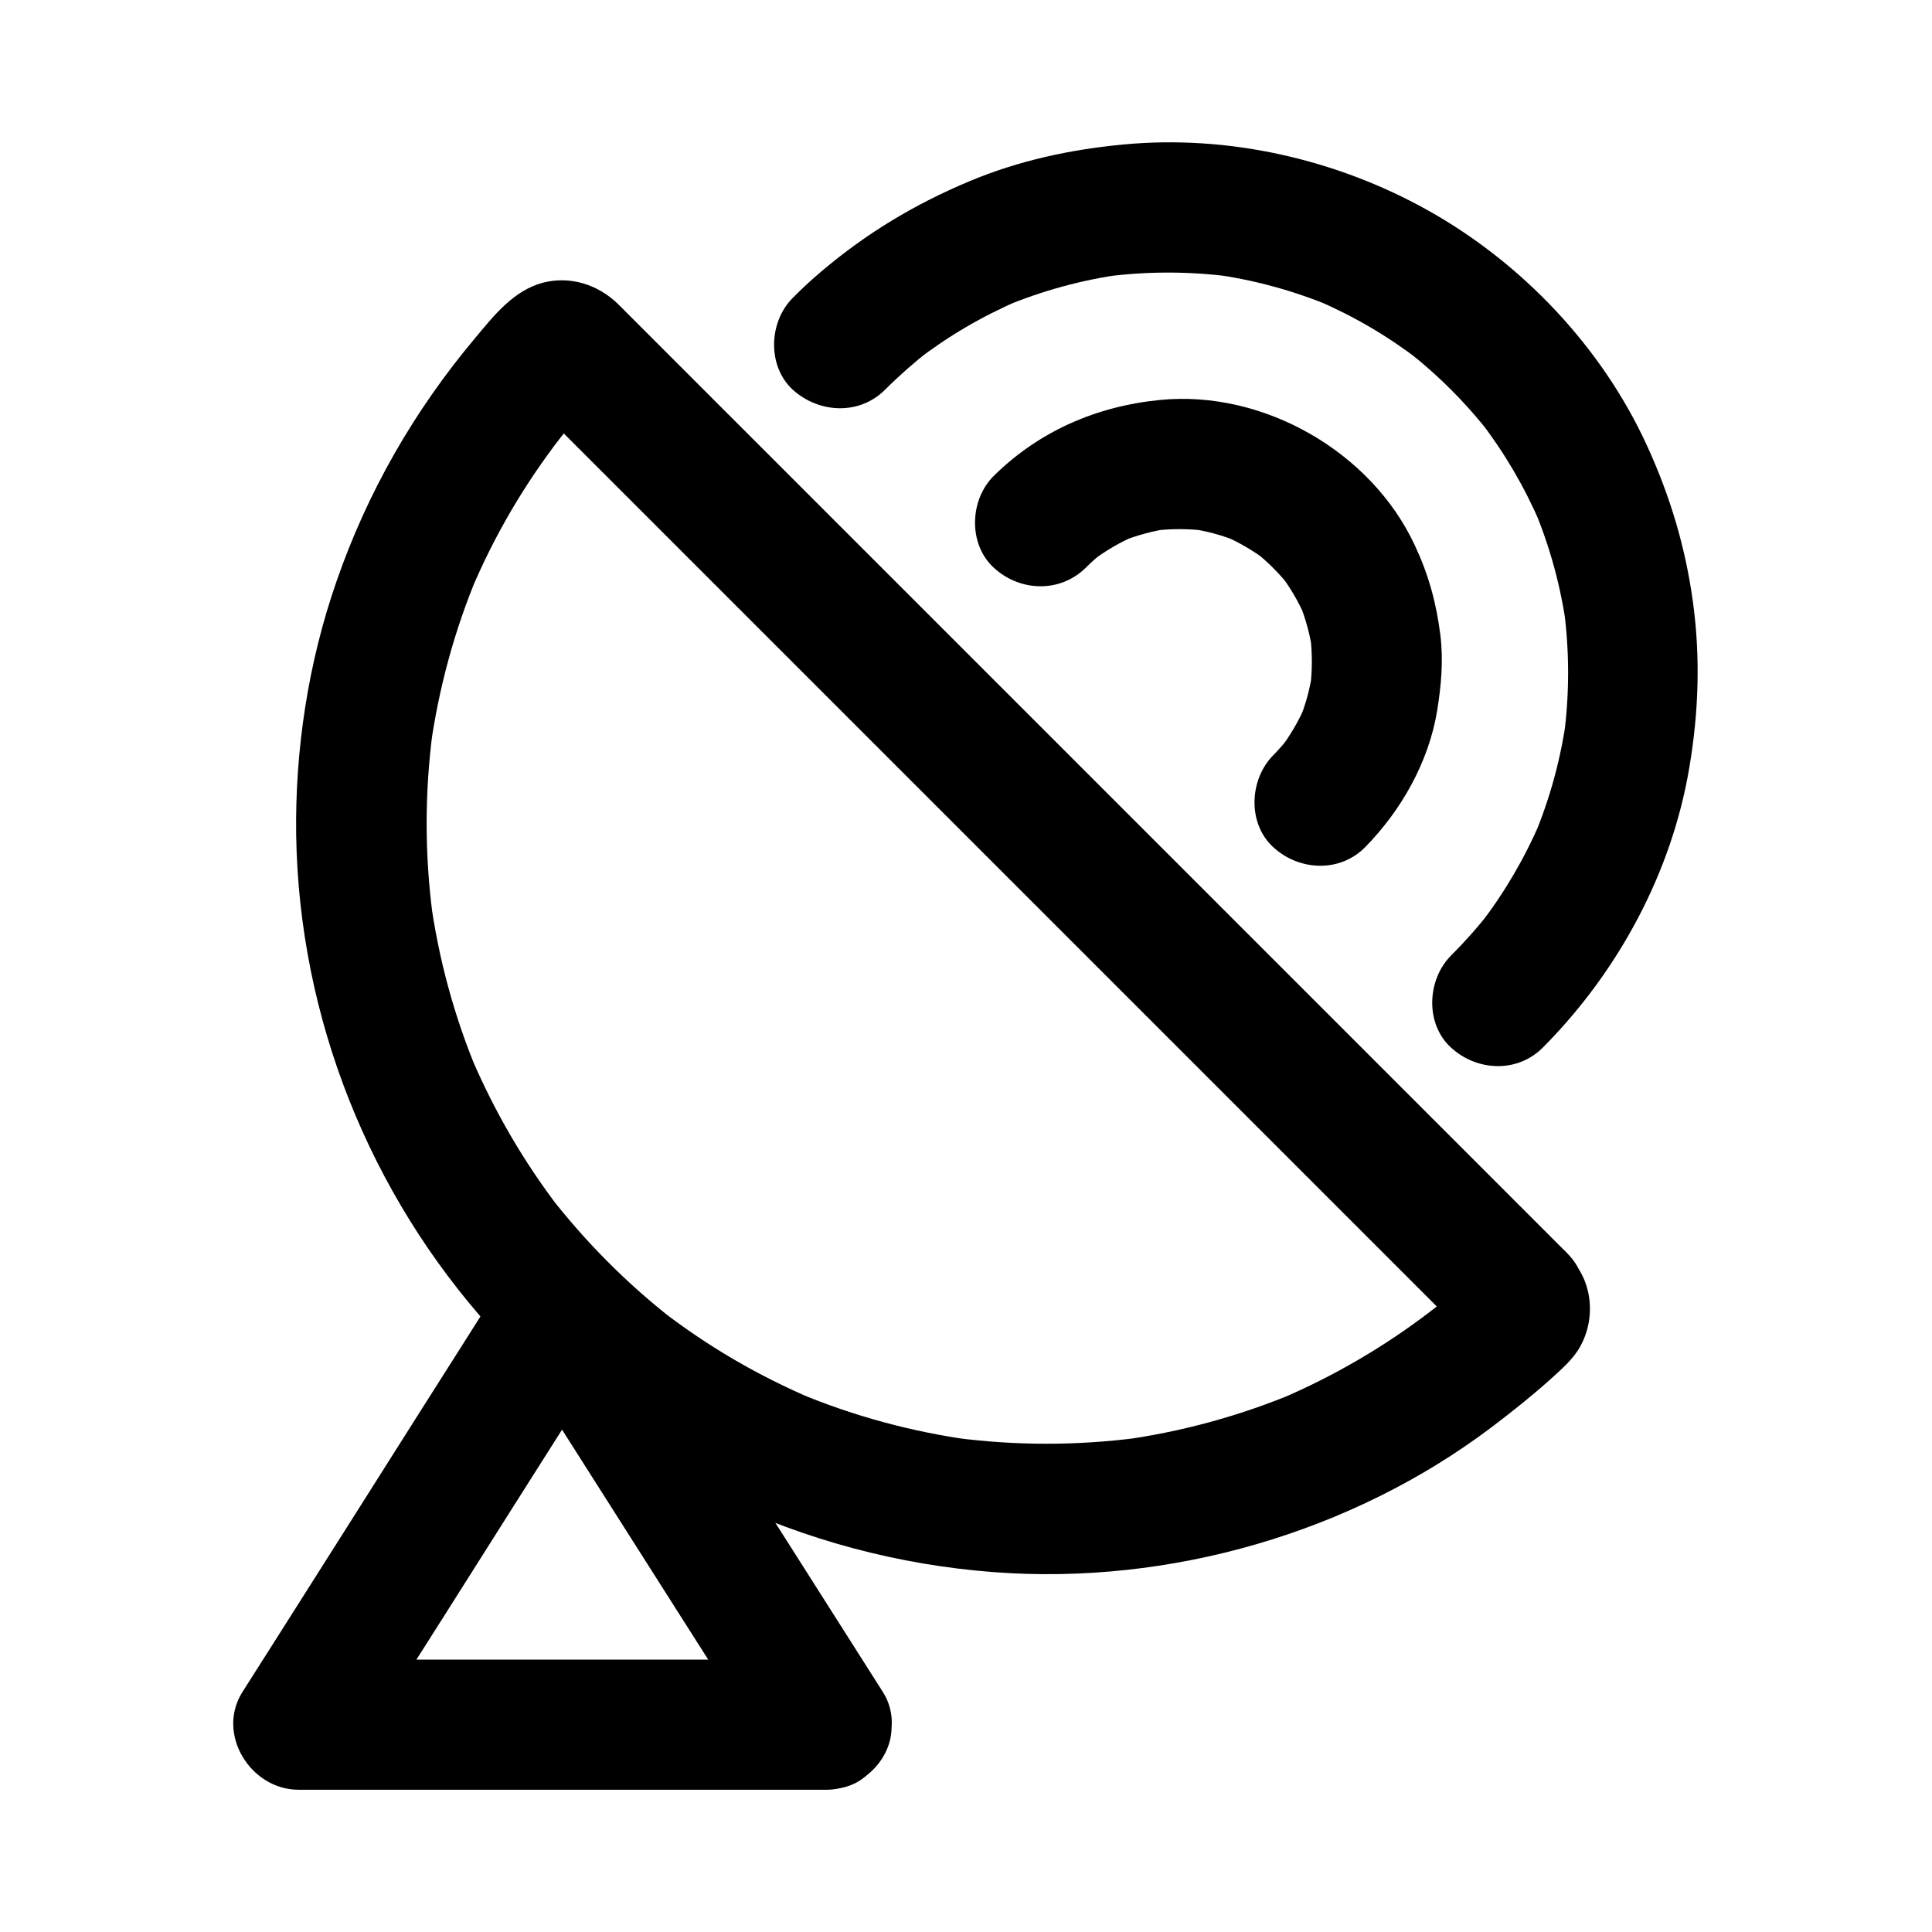
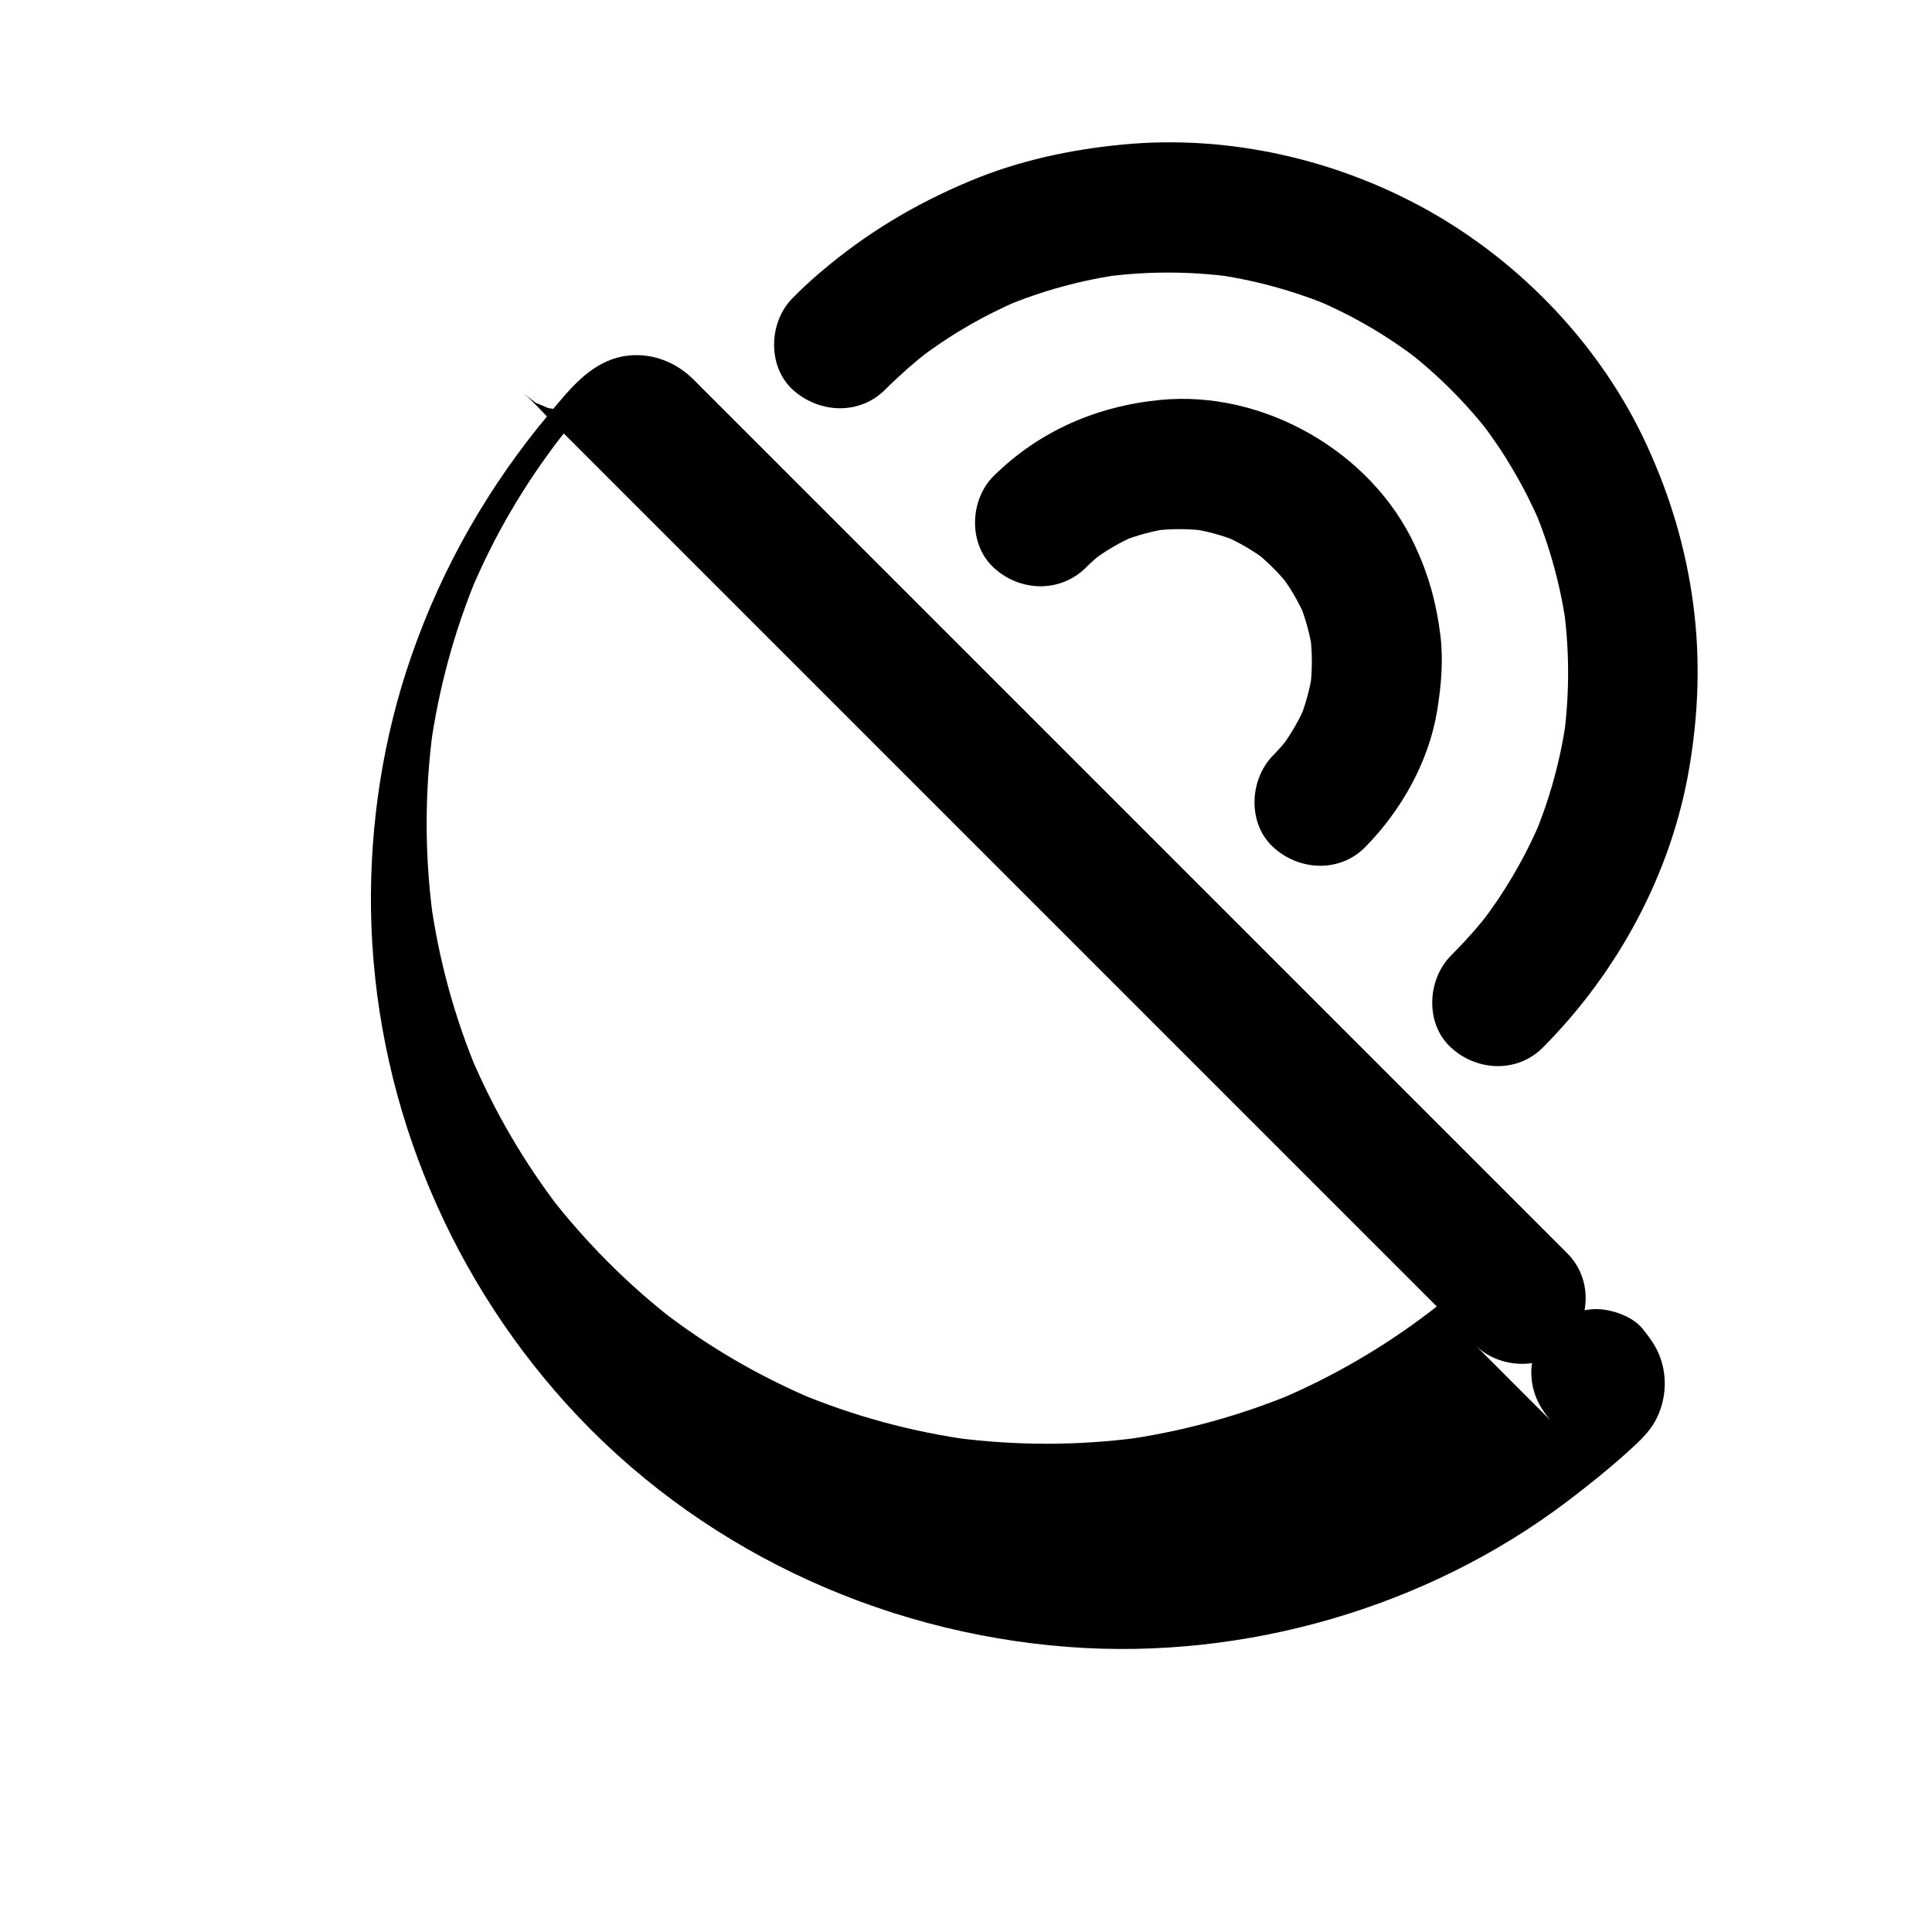
<svg xmlns="http://www.w3.org/2000/svg" fill="#000000" width="800px" height="800px" version="1.1" viewBox="144 144 512 512">
  <g>
-     <path d="m363 583.81h-47.477-75.078-17.367c4.969 8.66 9.891 17.27 14.859 25.93 7.871-12.449 15.742-24.895 23.664-37.344 12.496-19.777 24.992-39.508 37.539-59.285 2.902-4.527 5.758-9.102 8.66-13.629h-29.719c7.922 12.449 15.844 24.945 23.762 37.391 12.547 19.777 25.141 39.508 37.688 59.285 2.902 4.527 5.758 9.055 8.66 13.578 2.363 3.738 5.953 6.742 10.281 7.922 4.133 1.133 9.594 0.641 13.285-1.723 7.578-4.922 11.367-15.449 6.199-23.566-7.922-12.449-15.844-24.945-23.762-37.391-12.547-19.777-25.141-39.508-37.688-59.285-2.902-4.527-5.758-9.055-8.66-13.578-7.035-11.07-22.68-11.121-29.719 0-7.871 12.449-15.742 24.895-23.664 37.344-12.496 19.777-24.992 39.508-37.539 59.285-2.902 4.527-5.758 9.102-8.66 13.629-7.086 11.168 2.164 25.93 14.859 25.93h47.477 75.078 17.367c9.004 0 17.613-7.922 17.219-17.219-0.488-9.398-7.621-17.273-17.266-17.273z" />
-     <path d="m534.95 500.46c0.148 0.148 0.246 0.344 0.395 0.492-0.887-1.18-1.77-2.312-2.707-3.492 0.098 0.195 0.195 0.344 0.297 0.543-0.59-1.379-1.18-2.754-1.723-4.133 0.148 0.395 0.246 0.738 0.297 1.18-0.195-1.523-0.395-3.051-0.641-4.574v0.59c0.195-1.523 0.395-3.051 0.641-4.574-0.051 0.395-0.148 0.789-0.297 1.133 0.59-1.379 1.18-2.754 1.723-4.133-0.098 0.195-0.195 0.344-0.297 0.543 0.887-1.18 1.77-2.312 2.707-3.492-4.43 5.117-10.281 9.445-15.598 13.578 1.18-0.887 2.312-1.77 3.492-2.707-12.25 9.398-25.633 17.219-39.805 23.273 1.379-0.59 2.754-1.18 4.133-1.723-15.008 6.297-30.75 10.578-46.84 12.742 1.523-0.195 3.051-0.395 4.574-0.641-15.988 2.066-32.227 2.066-48.215-0.051 1.523 0.195 3.051 0.395 4.574 0.641-15.891-2.164-31.391-6.348-46.199-12.547 1.379 0.59 2.754 1.18 4.133 1.723-14.465-6.102-28.043-14.023-40.441-23.617 1.18 0.887 2.312 1.77 3.492 2.707-12.348-9.594-23.418-20.715-33.012-33.062 0.887 1.18 1.77 2.312 2.707 3.492-9.445-12.301-17.27-25.73-23.371-40 0.59 1.379 1.18 2.754 1.723 4.133-6.25-14.809-10.48-30.355-12.645-46.297 0.195 1.523 0.395 3.051 0.641 4.574-2.164-16.285-2.164-32.766 0-49.051-0.195 1.523-0.395 3.051-0.641 4.574 2.215-15.941 6.445-31.488 12.695-46.297-0.59 1.379-1.18 2.754-1.723 4.133 6.051-14.27 13.922-27.699 23.371-39.949-0.887 1.18-1.77 2.312-2.707 3.492 4.082-5.266 8.414-11.07 13.43-15.449-1.18 0.887-2.312 1.77-3.492 2.707 0.195-0.098 0.344-0.195 0.543-0.297-1.379 0.59-2.754 1.18-4.133 1.723 0.344-0.195 0.738-0.297 1.133-0.297-1.523 0.195-3.051 0.395-4.574 0.641h0.59c-1.523-0.195-3.051-0.395-4.574-0.641 0.395 0.051 0.789 0.148 1.18 0.297-1.379-0.59-2.754-1.18-4.133-1.723 0.195 0.098 0.344 0.195 0.543 0.297-1.18-0.887-2.312-1.77-3.492-2.707 2.559 2.117 4.773 4.676 7.086 7.035 6.051 6.051 12.152 12.152 18.203 18.203 9.055 9.055 18.105 18.105 27.16 27.16 11.02 11.02 22.043 22.043 33.012 33.012 12.055 12.055 24.109 24.109 36.211 36.211 12.203 12.203 24.355 24.355 36.555 36.555 11.367 11.367 22.73 22.73 34.094 34.094 9.645 9.645 19.285 19.285 28.98 28.98l20.715 20.715c3.297 3.297 6.496 6.594 9.84 9.84 0.145 0.148 0.246 0.293 0.391 0.441 6.394 6.394 18.055 6.84 24.355 0 6.297-6.887 6.789-17.562 0-24.355l-19.828-19.828c-16.285-16.285-32.57-32.57-48.906-48.906-20.91-20.91-41.82-41.82-62.781-62.781-20.512-20.512-41.078-41.078-61.691-61.691-14.957-14.957-29.914-29.914-44.82-44.82-3.836-3.836-7.625-7.625-11.465-11.465-0.738-0.738-1.426-1.477-2.164-2.164-5.215-5.019-12.496-7.379-19.68-5.559-7.922 2.066-13.137 8.809-18.156 14.809-16.09 19.188-28.438 40.688-36.652 64.402-7.477 21.453-11.02 44.625-10.676 67.355 0.789 48.266 19.387 94.906 51.758 130.73 34.242 37.883 82.508 60.664 133.23 64.453 46.445 3.492 94.758-10.383 131.95-38.523 5.312-4.035 10.527-8.168 15.449-12.594 2.856-2.609 5.902-5.164 7.824-8.562 2.559-4.527 3.297-9.938 2.066-15.008-0.984-3.984-2.856-6.641-5.41-9.789-2.656-3.199-8.168-5.066-12.152-5.066-4.231 0-9.25 1.871-12.152 5.066-3 3.297-5.266 7.578-5.066 12.152 0.141 4.769 1.91 8.457 4.961 12.148z" />
+     <path d="m534.95 500.46c0.148 0.148 0.246 0.344 0.395 0.492-0.887-1.18-1.77-2.312-2.707-3.492 0.098 0.195 0.195 0.344 0.297 0.543-0.59-1.379-1.18-2.754-1.723-4.133 0.148 0.395 0.246 0.738 0.297 1.18-0.195-1.523-0.395-3.051-0.641-4.574v0.59c0.195-1.523 0.395-3.051 0.641-4.574-0.051 0.395-0.148 0.789-0.297 1.133 0.59-1.379 1.18-2.754 1.723-4.133-0.098 0.195-0.195 0.344-0.297 0.543 0.887-1.18 1.77-2.312 2.707-3.492-4.43 5.117-10.281 9.445-15.598 13.578 1.18-0.887 2.312-1.77 3.492-2.707-12.25 9.398-25.633 17.219-39.805 23.273 1.379-0.59 2.754-1.18 4.133-1.723-15.008 6.297-30.75 10.578-46.84 12.742 1.523-0.195 3.051-0.395 4.574-0.641-15.988 2.066-32.227 2.066-48.215-0.051 1.523 0.195 3.051 0.395 4.574 0.641-15.891-2.164-31.391-6.348-46.199-12.547 1.379 0.59 2.754 1.18 4.133 1.723-14.465-6.102-28.043-14.023-40.441-23.617 1.18 0.887 2.312 1.77 3.492 2.707-12.348-9.594-23.418-20.715-33.012-33.062 0.887 1.18 1.77 2.312 2.707 3.492-9.445-12.301-17.27-25.73-23.371-40 0.59 1.379 1.18 2.754 1.723 4.133-6.25-14.809-10.48-30.355-12.645-46.297 0.195 1.523 0.395 3.051 0.641 4.574-2.164-16.285-2.164-32.766 0-49.051-0.195 1.523-0.395 3.051-0.641 4.574 2.215-15.941 6.445-31.488 12.695-46.297-0.59 1.379-1.18 2.754-1.723 4.133 6.051-14.27 13.922-27.699 23.371-39.949-0.887 1.18-1.77 2.312-2.707 3.492 4.082-5.266 8.414-11.07 13.43-15.449-1.18 0.887-2.312 1.77-3.492 2.707 0.195-0.098 0.344-0.195 0.543-0.297-1.379 0.59-2.754 1.18-4.133 1.723 0.344-0.195 0.738-0.297 1.133-0.297-1.523 0.195-3.051 0.395-4.574 0.641h0.59c-1.523-0.195-3.051-0.395-4.574-0.641 0.395 0.051 0.789 0.148 1.18 0.297-1.379-0.59-2.754-1.18-4.133-1.723 0.195 0.098 0.344 0.195 0.543 0.297-1.18-0.887-2.312-1.77-3.492-2.707 2.559 2.117 4.773 4.676 7.086 7.035 6.051 6.051 12.152 12.152 18.203 18.203 9.055 9.055 18.105 18.105 27.16 27.16 11.02 11.02 22.043 22.043 33.012 33.012 12.055 12.055 24.109 24.109 36.211 36.211 12.203 12.203 24.355 24.355 36.555 36.555 11.367 11.367 22.73 22.73 34.094 34.094 9.645 9.645 19.285 19.285 28.98 28.98l20.715 20.715c3.297 3.297 6.496 6.594 9.84 9.84 0.145 0.148 0.246 0.293 0.391 0.441 6.394 6.394 18.055 6.84 24.355 0 6.297-6.887 6.789-17.562 0-24.355c-16.285-16.285-32.57-32.57-48.906-48.906-20.91-20.91-41.82-41.82-62.781-62.781-20.512-20.512-41.078-41.078-61.691-61.691-14.957-14.957-29.914-29.914-44.82-44.82-3.836-3.836-7.625-7.625-11.465-11.465-0.738-0.738-1.426-1.477-2.164-2.164-5.215-5.019-12.496-7.379-19.68-5.559-7.922 2.066-13.137 8.809-18.156 14.809-16.09 19.188-28.438 40.688-36.652 64.402-7.477 21.453-11.02 44.625-10.676 67.355 0.789 48.266 19.387 94.906 51.758 130.73 34.242 37.883 82.508 60.664 133.23 64.453 46.445 3.492 94.758-10.383 131.95-38.523 5.312-4.035 10.527-8.168 15.449-12.594 2.856-2.609 5.902-5.164 7.824-8.562 2.559-4.527 3.297-9.938 2.066-15.008-0.984-3.984-2.856-6.641-5.41-9.789-2.656-3.199-8.168-5.066-12.152-5.066-4.231 0-9.25 1.871-12.152 5.066-3 3.297-5.266 7.578-5.066 12.152 0.141 4.769 1.91 8.457 4.961 12.148z" />
    <path d="m431.73 294.46c1.523-1.523 3.148-2.953 4.871-4.281-1.18 0.887-2.312 1.77-3.492 2.707 3.691-2.856 7.723-5.215 12.004-7.035-1.379 0.59-2.754 1.18-4.133 1.723 4.231-1.723 8.609-2.902 13.086-3.543-1.523 0.195-3.051 0.395-4.574 0.641 4.723-0.59 9.445-0.59 14.168 0-1.523-0.195-3.051-0.395-4.574-0.641 4.527 0.641 8.906 1.82 13.086 3.543-1.379-0.59-2.754-1.18-4.133-1.723 4.281 1.82 8.316 4.184 12.004 7.035-1.18-0.887-2.312-1.77-3.492-2.707 3.394 2.707 6.445 5.758 9.152 9.152-0.887-1.18-1.77-2.312-2.707-3.492 2.856 3.691 5.215 7.723 7.035 12.004-0.59-1.379-1.18-2.754-1.723-4.133 1.723 4.231 2.902 8.609 3.543 13.086-0.195-1.523-0.395-3.051-0.641-4.574 0.59 4.723 0.59 9.445 0 14.168 0.195-1.523 0.395-3.051 0.641-4.574-0.641 4.527-1.82 8.906-3.543 13.086 0.59-1.379 1.18-2.754 1.723-4.133-1.82 4.281-4.184 8.316-7.035 12.004 0.887-1.18 1.77-2.312 2.707-3.492-1.328 1.672-2.754 3.297-4.281 4.871-6.348 6.394-6.887 18.055 0 24.355 6.84 6.297 17.613 6.84 24.355 0 9.594-9.742 16.875-22.633 19.09-36.211 1.082-6.742 1.672-13.285 0.836-20.074-1.082-8.512-3.102-15.891-6.742-23.664-11.562-24.895-40.148-41.23-67.453-38.574-16.777 1.625-32.078 8.215-44.133 20.121-6.445 6.348-6.84 18.105 0 24.355 6.887 6.348 17.516 6.738 24.355 0z" />
    <path d="m378.55 247.28c3.738-3.738 7.723-7.231 11.855-10.48-1.18 0.887-2.312 1.77-3.492 2.707 8.316-6.394 17.367-11.711 27.012-15.844-1.379 0.59-2.754 1.18-4.133 1.723 10.281-4.328 21.059-7.281 32.129-8.758-1.523 0.195-3.051 0.395-4.574 0.641 10.773-1.379 21.648-1.379 32.375 0-1.523-0.195-3.051-0.395-4.574-0.641 11.07 1.477 21.844 4.43 32.129 8.758-1.379-0.59-2.754-1.18-4.133-1.723 9.645 4.133 18.695 9.445 27.012 15.844-1.18-0.887-2.312-1.77-3.492-2.707 8.363 6.496 15.844 13.973 22.336 22.336-0.887-1.18-1.77-2.312-2.707-3.492 6.394 8.316 11.711 17.367 15.844 27.012-0.59-1.379-1.18-2.754-1.723-4.133 4.328 10.281 7.281 21.059 8.758 32.129-0.195-1.523-0.395-3.051-0.641-4.574 1.379 10.773 1.379 21.648 0 32.375 0.195-1.523 0.395-3.051 0.641-4.574-1.477 11.07-4.43 21.844-8.758 32.129 0.59-1.379 1.18-2.754 1.723-4.133-4.133 9.645-9.445 18.695-15.844 27.012 0.887-1.18 1.77-2.312 2.707-3.492-3.246 4.184-6.742 8.117-10.48 11.855-6.348 6.394-6.887 18.055 0 24.355 6.84 6.297 17.562 6.84 24.355 0 19.926-20.023 34.145-46.297 38.82-74.242 2.461-14.562 2.953-28.98 0.984-43.59-1.969-14.613-6.051-28.242-12.203-41.672-11.957-26.125-33.16-48.461-58.203-62.434-24.254-13.531-52.891-20.023-80.641-17.367-14.023 1.328-27.75 4.281-40.738 9.742-14.465 6.051-27.406 13.824-39.359 24.008-2.559 2.164-5.066 4.477-7.43 6.887-6.394 6.348-6.84 18.055 0 24.355 6.981 6.285 17.656 6.777 24.445-0.012z" />
  </g>
</svg>